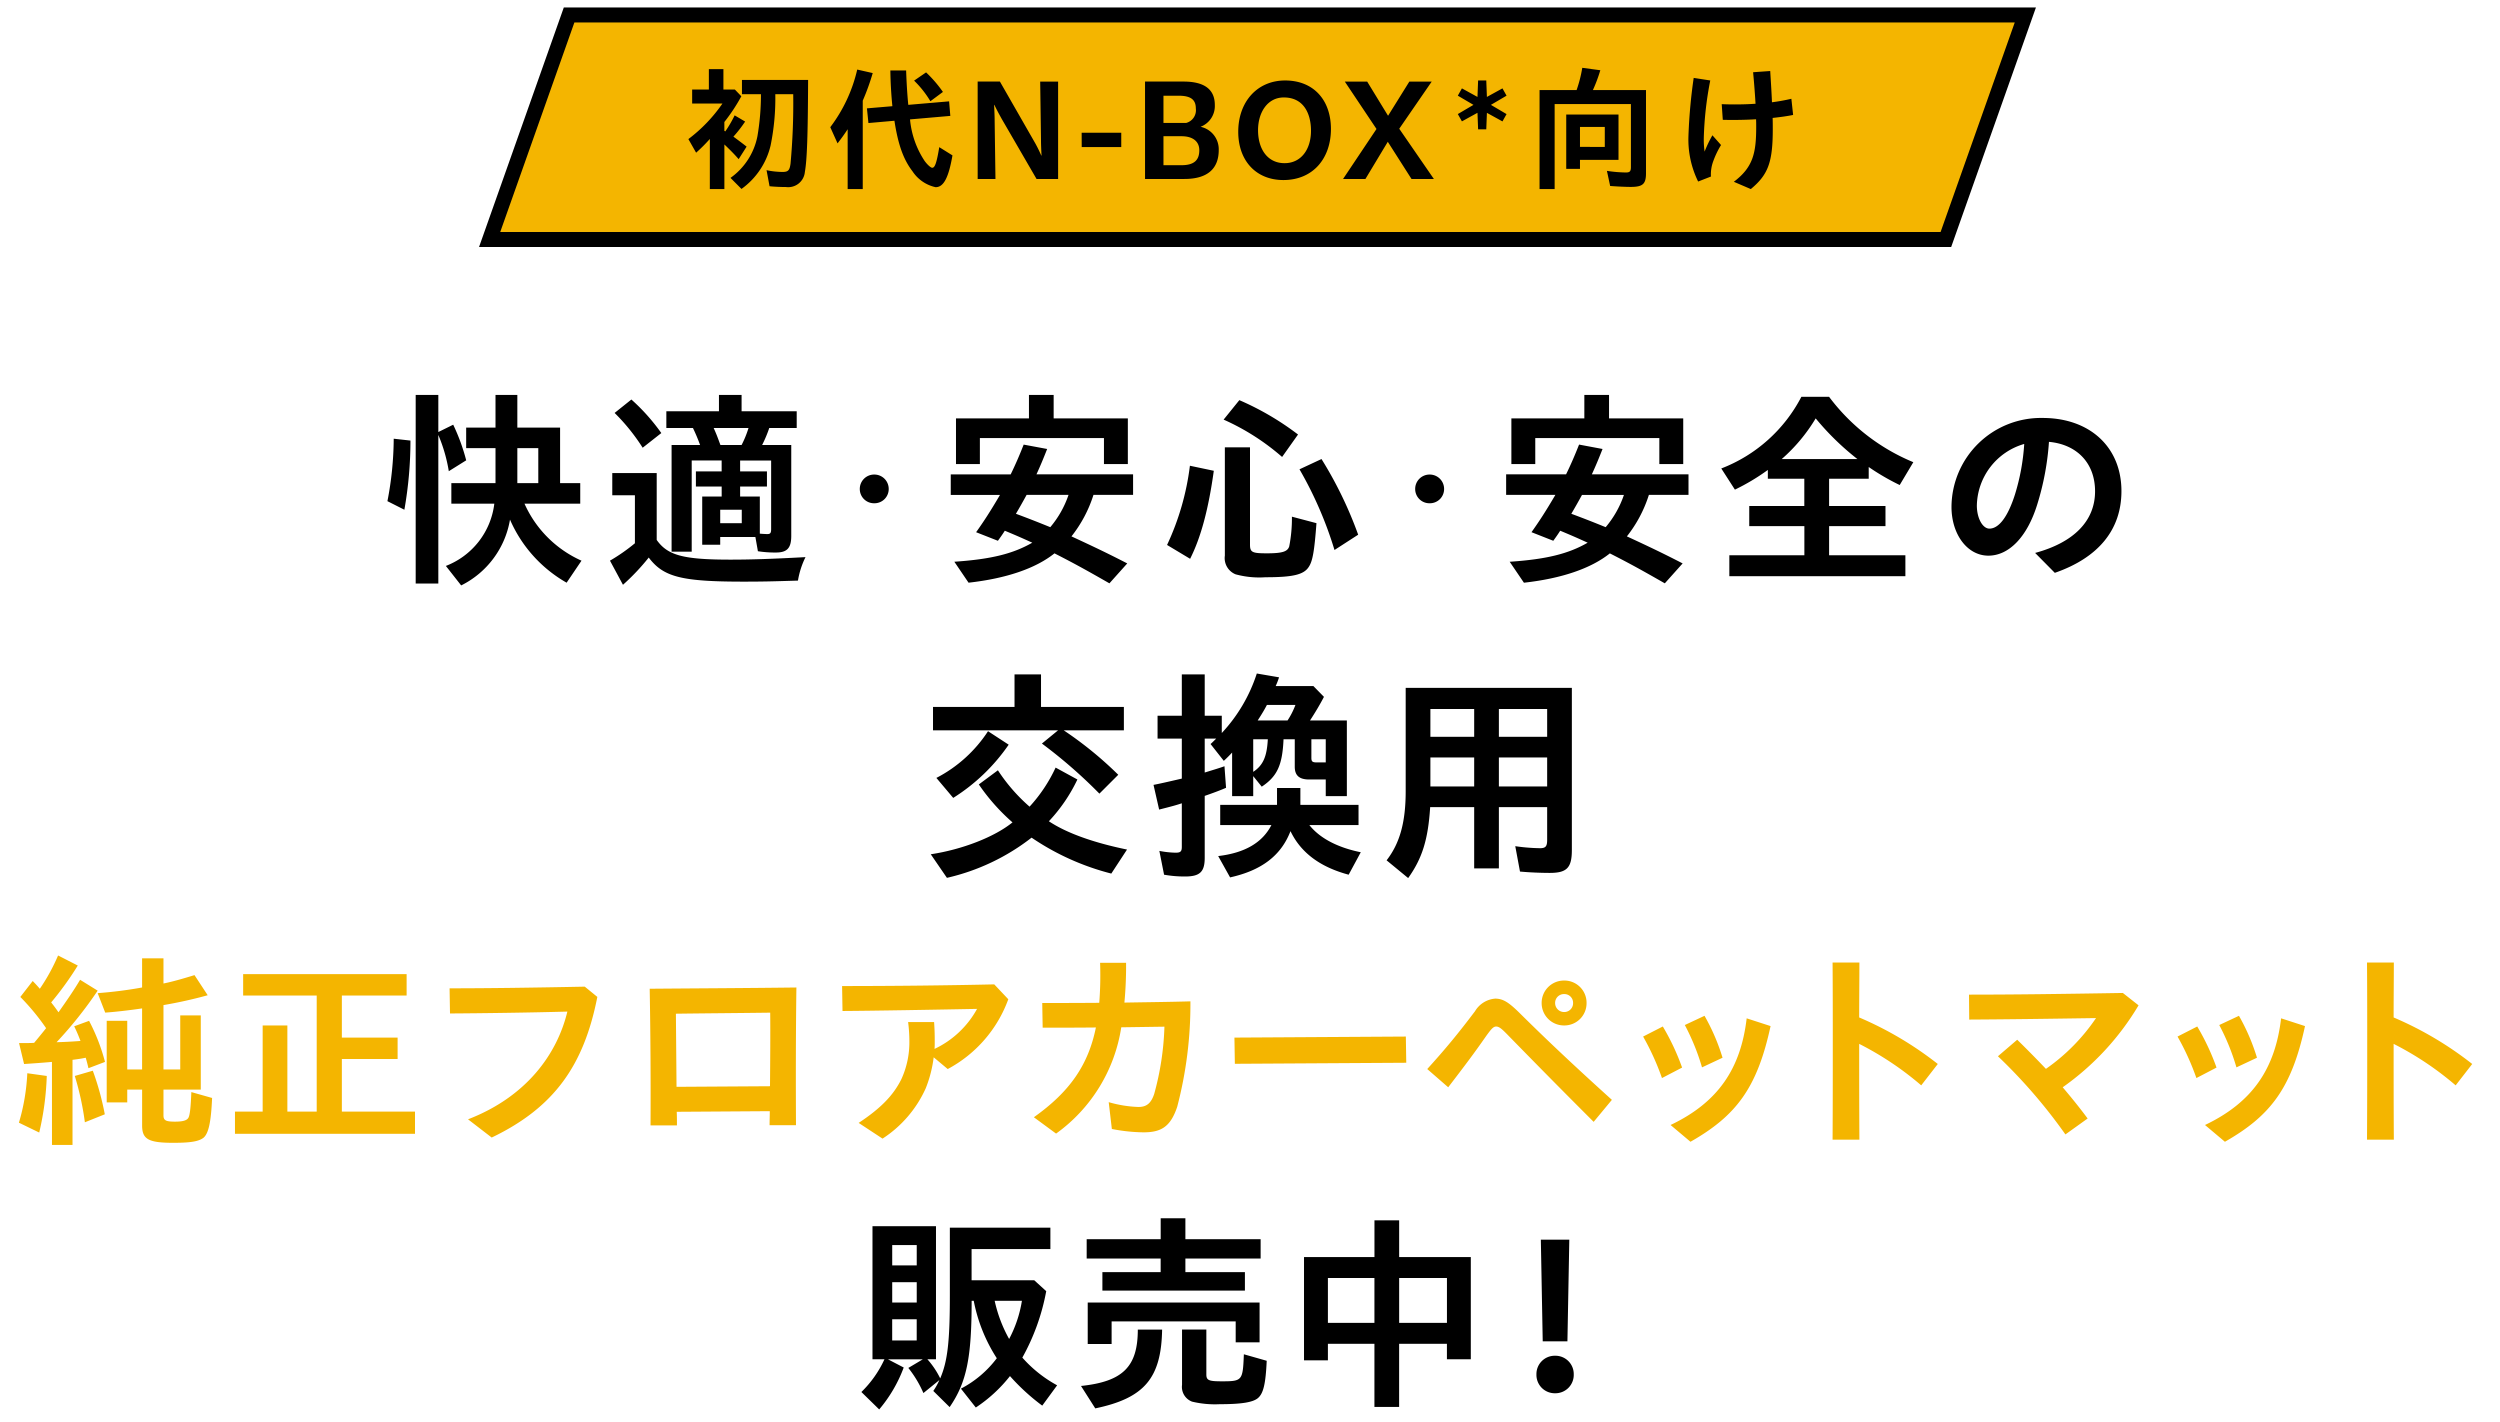
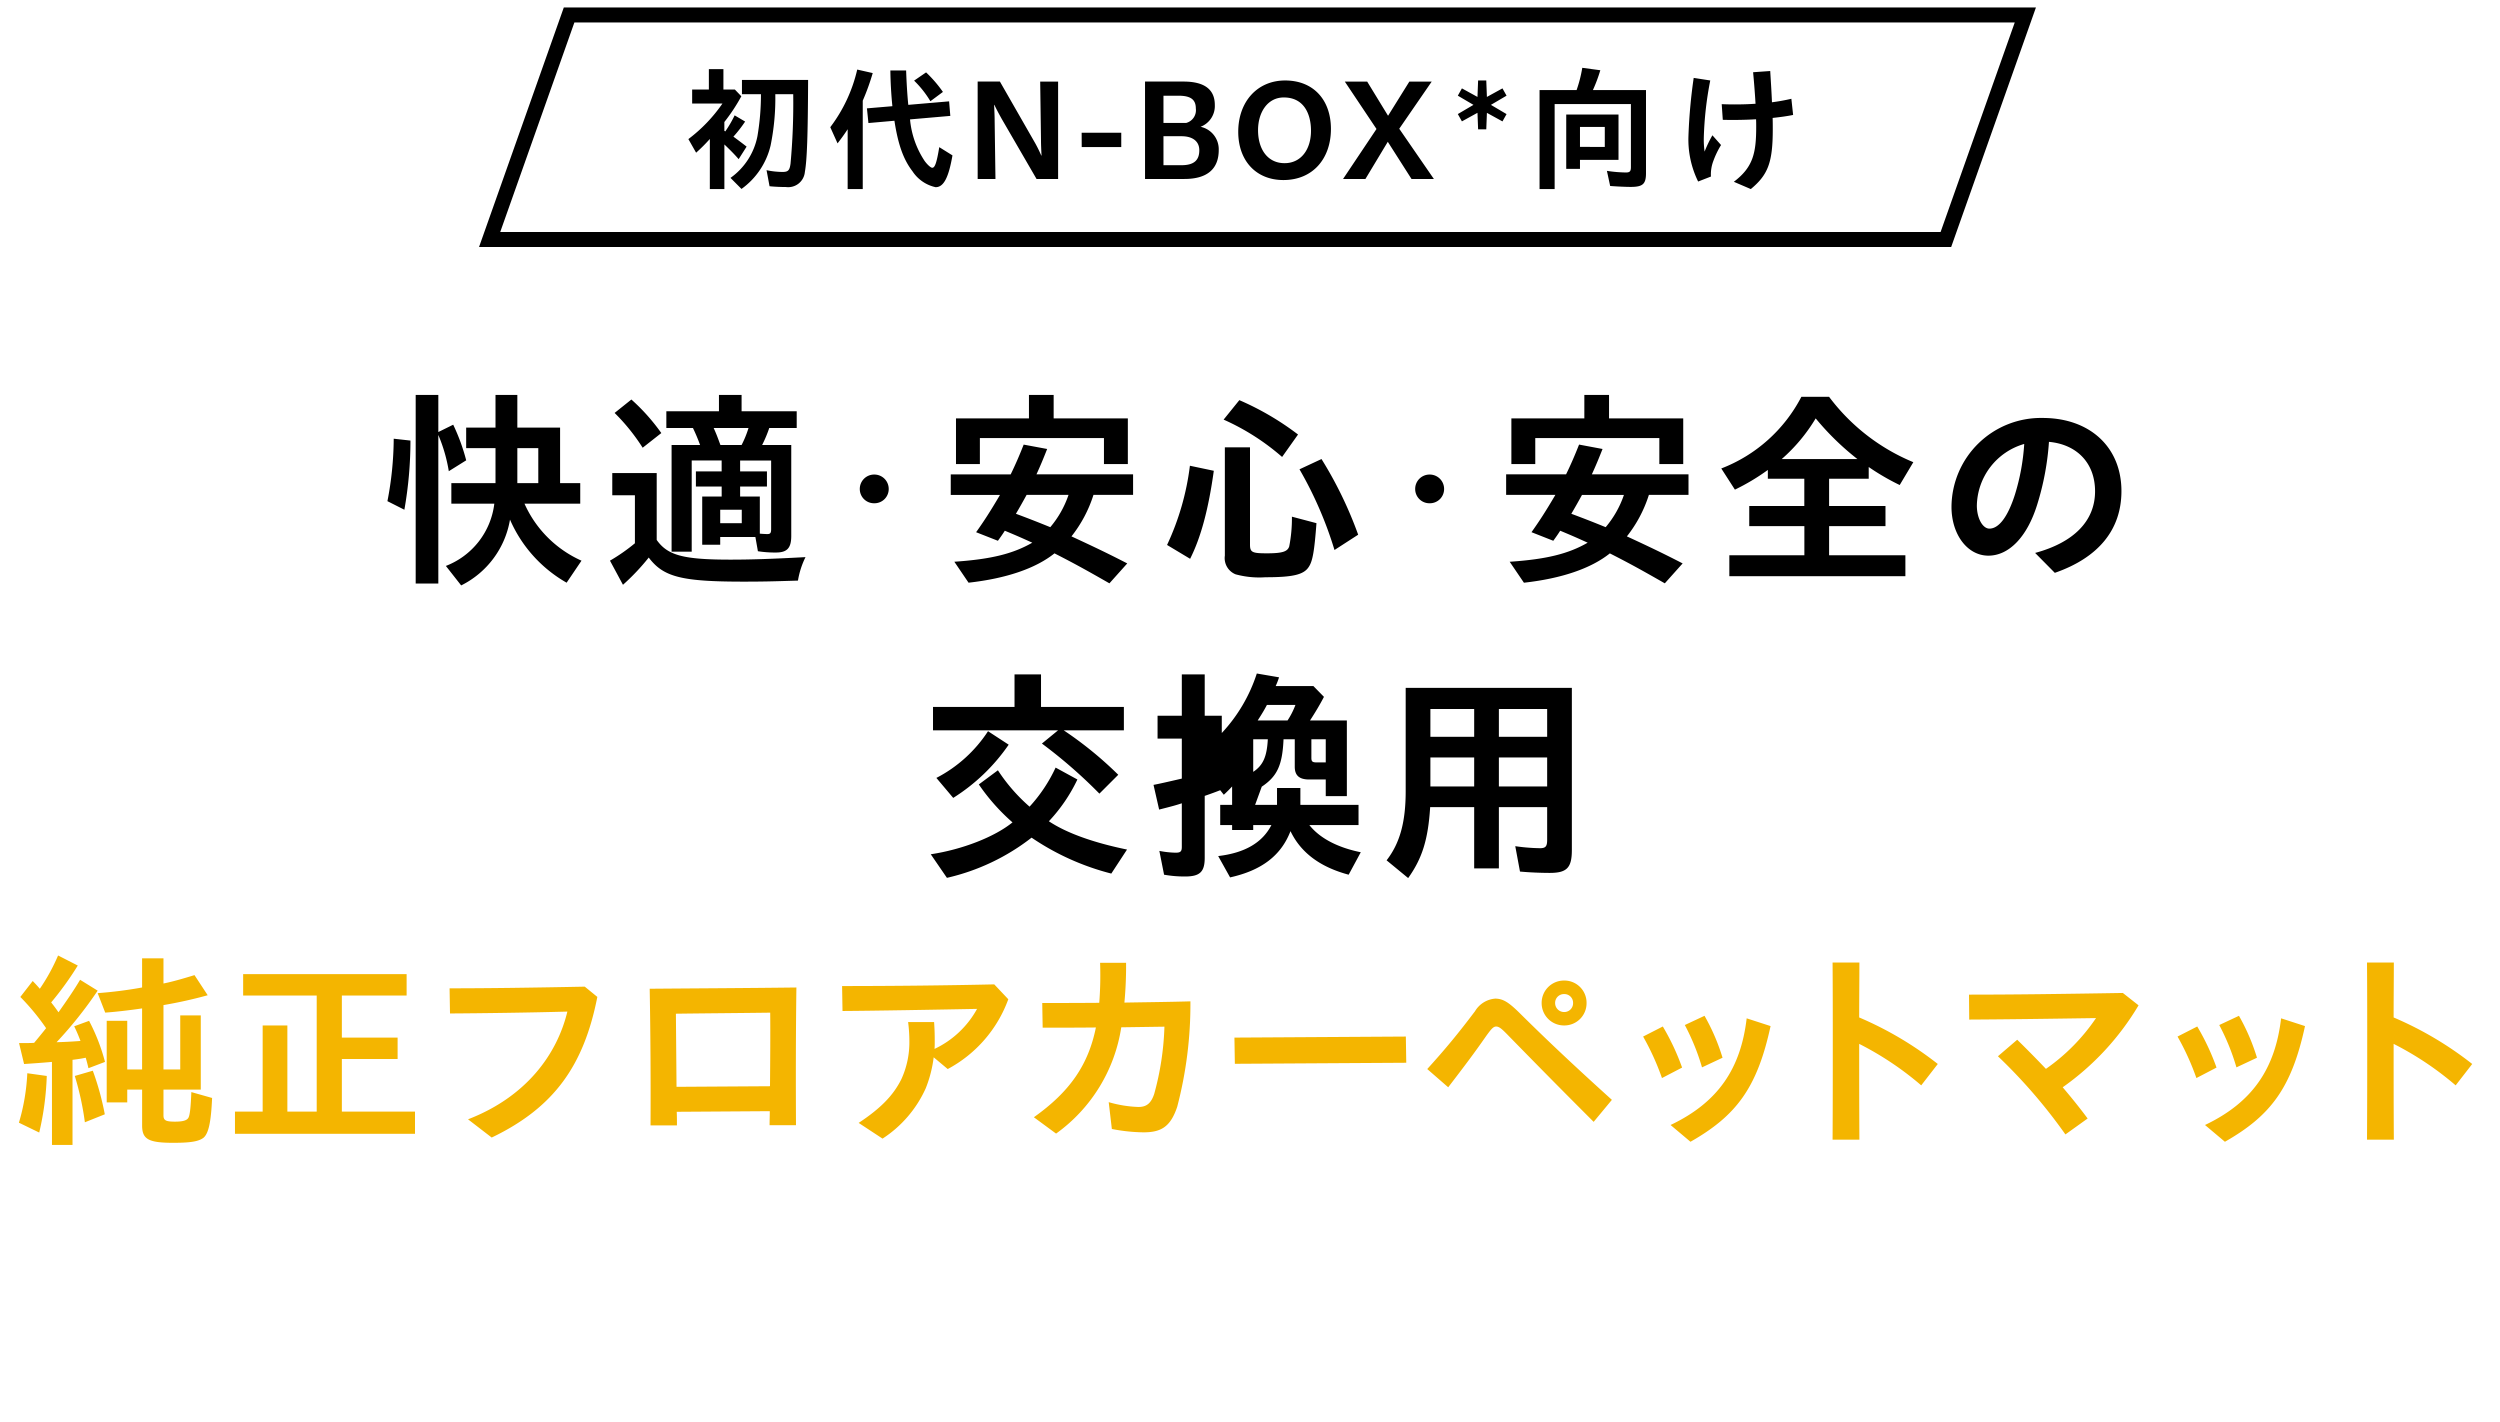
<svg xmlns="http://www.w3.org/2000/svg" width="334" height="190" viewBox="0 0 334 190">
  <defs>
    <clipPath id="clip-path">
      <rect id="長方形_1249" data-name="長方形 1249" width="334" height="190" transform="translate(20 104)" fill="#fff" stroke="#707070" stroke-width="1" />
    </clipPath>
  </defs>
  <g id="main_copy_sp" transform="translate(-20 -104)" clip-path="url(#clip-path)">
    <g id="main_copy_sp-2" data-name="main_copy_sp" transform="translate(-397 -65)">
-       <path id="パス_574" data-name="パス 574" d="M-21.12-8.97l2.52-2.52a49.767,49.767,0,0,0-7.29-5.94h8.04v-3.12H-28.92V-24.9h-3.54v4.35H-43.35v3.12h16.71l-2.16,1.77A65.722,65.722,0,0,1-21.12-8.97Zm-19.53.57a25.391,25.391,0,0,0,7.41-7.11L-36-17.31a18.24,18.24,0,0,1-6.9,6.24Zm-.84,10.68A28.881,28.881,0,0,0-30.18-3.09a33.819,33.819,0,0,0,10.65,4.8l2.1-3.21c-4.53-.93-8.1-2.22-10.44-3.78a21.729,21.729,0,0,0,3.81-5.58l-2.91-1.59a20.323,20.323,0,0,1-3.48,5.22,23.407,23.407,0,0,1-4.23-4.86l-2.55,1.89a26.866,26.866,0,0,0,4.5,5.07c-2.4,1.95-6.72,3.63-10.92,4.26Zm31.8-.18c1.98,0,2.64-.6,2.64-2.49V-8.67c.96-.33,2.1-.75,2.85-1.08l-.21-2.88c-.66.24-1.38.45-2.64.84v-4.53h1.53c-.36.36-.6.6-.75.72l1.77,2.25c.39-.36.78-.75,1.11-1.11v5.82H-.57v-2.67L.57-9.9c2.07-1.38,2.76-2.88,2.91-6.33h1.5v3.66c0,1.17.6,1.71,1.92,1.71H9.12v2.22h2.82V-18.75H7.02c.63-.96,1.35-2.16,1.86-3.15L7.47-23.34H2.43a10.094,10.094,0,0,0,.45-1.17l-2.97-.51a21.158,21.158,0,0,1-4.68,7.95v-2.31H-7.05V-24.9h-3.06v5.52h-3.24v3.06h3.24v5.34c-2.19.51-3,.69-3.78.84l.75,3.3c1.89-.48,2.31-.6,3.03-.84v5.82c0,.63-.18.78-.84.78a12.454,12.454,0,0,1-2.16-.24l.63,3.18A15.6,15.6,0,0,0-9.69,2.1ZM.03-18.75c.6-.93.9-1.44,1.23-2.07H5.07a10.355,10.355,0,0,1-1.05,2.07Zm-.6,6.87v-4.35H1.38C1.26-13.92.75-12.75-.57-11.88Zm8.52-1.26c-.63,0-.75-.12-.75-.63v-2.46H9.12v3.09ZM-3.66,2.22C.54,1.29,3.15-.69,4.41-3.96,5.79-1.08,8.37.84,12.18,1.86l1.62-3c-3.12-.63-5.49-1.89-6.87-3.63H13.5v-2.7H5.73V-9.72H2.61v2.25H-4.98v2.7H1.86C.66-2.43-1.68-1.05-5.25-.63Zm23.79.09c1.89-2.64,2.67-5.19,2.94-9.48h5.88V1.02h3.3V-7.17H38.7v4.38c0,.87-.21,1.11-.96,1.11a25.291,25.291,0,0,1-3.3-.27l.63,3.39c1.29.12,2.82.18,3.99.18C41.34,1.62,42,.93,42-1.44V-23.1H19.8V-9.3c0,4.14-.78,6.96-2.55,9.24ZM23.1-16.56v-3.72h5.85v3.72Zm9.15,0v-3.72H38.7v3.72ZM23.1-9.93V-13.8h5.85v3.87Zm9.15,0V-13.8H38.7v3.87Z" transform="translate(585 284)" />
+       <path id="パス_574" data-name="パス 574" d="M-21.12-8.97l2.52-2.52a49.767,49.767,0,0,0-7.29-5.94h8.04v-3.12H-28.92V-24.9h-3.54v4.35H-43.35v3.12h16.71l-2.16,1.77A65.722,65.722,0,0,1-21.12-8.97Zm-19.53.57a25.391,25.391,0,0,0,7.41-7.11L-36-17.31a18.24,18.24,0,0,1-6.9,6.24Zm-.84,10.68A28.881,28.881,0,0,0-30.18-3.09a33.819,33.819,0,0,0,10.65,4.8l2.1-3.21c-4.53-.93-8.1-2.22-10.44-3.78a21.729,21.729,0,0,0,3.81-5.58l-2.91-1.59a20.323,20.323,0,0,1-3.48,5.22,23.407,23.407,0,0,1-4.23-4.86l-2.55,1.89a26.866,26.866,0,0,0,4.5,5.07c-2.4,1.95-6.72,3.63-10.92,4.26Zm31.8-.18c1.98,0,2.64-.6,2.64-2.49V-8.67c.96-.33,2.1-.75,2.85-1.08l-.21-2.88c-.66.24-1.38.45-2.64.84h1.53c-.36.36-.6.6-.75.72l1.77,2.25c.39-.36.78-.75,1.11-1.11v5.82H-.57v-2.67L.57-9.9c2.07-1.38,2.76-2.88,2.91-6.33h1.5v3.66c0,1.17.6,1.71,1.92,1.71H9.12v2.22h2.82V-18.75H7.02c.63-.96,1.35-2.16,1.86-3.15L7.47-23.34H2.43a10.094,10.094,0,0,0,.45-1.17l-2.97-.51a21.158,21.158,0,0,1-4.68,7.95v-2.31H-7.05V-24.9h-3.06v5.52h-3.24v3.06h3.24v5.34c-2.19.51-3,.69-3.78.84l.75,3.3c1.89-.48,2.31-.6,3.03-.84v5.82c0,.63-.18.78-.84.78a12.454,12.454,0,0,1-2.16-.24l.63,3.18A15.6,15.6,0,0,0-9.69,2.1ZM.03-18.75c.6-.93.9-1.44,1.23-2.07H5.07a10.355,10.355,0,0,1-1.05,2.07Zm-.6,6.87v-4.35H1.38C1.26-13.92.75-12.75-.57-11.88Zm8.52-1.26c-.63,0-.75-.12-.75-.63v-2.46H9.12v3.09ZM-3.66,2.22C.54,1.29,3.15-.69,4.41-3.96,5.79-1.08,8.37.84,12.18,1.86l1.62-3c-3.12-.63-5.49-1.89-6.87-3.63H13.5v-2.7H5.73V-9.72H2.61v2.25H-4.98v2.7H1.86C.66-2.43-1.68-1.05-5.25-.63Zm23.79.09c1.89-2.64,2.67-5.19,2.94-9.48h5.88V1.02h3.3V-7.17H38.7v4.38c0,.87-.21,1.11-.96,1.11a25.291,25.291,0,0,1-3.3-.27l.63,3.39c1.29.12,2.82.18,3.99.18C41.34,1.62,42,.93,42-1.44V-23.1H19.8V-9.3c0,4.14-.78,6.96-2.55,9.24ZM23.1-16.56v-3.72h5.85v3.72Zm9.15,0v-3.72H38.7v3.72ZM23.1-9.93V-13.8h5.85v3.87Zm9.15,0V-13.8H38.7v3.87Z" transform="translate(585 284)" />
      <path id="パス_575" data-name="パス 575" d="M4.536,1.96H7.56V-17.892a21.073,21.073,0,0,1,1.4,4.844L11.284-14.5a26.4,26.4,0,0,0-1.736-4.76l-1.988.98V-23.24H4.536Zm6.076.252A12.054,12.054,0,0,0,17.136-6.58,17.888,17.888,0,0,0,24.7,1.848l1.988-2.94a15.073,15.073,0,0,1-7.616-7.616h7.448v-2.744H23.828v-7.42H18.116V-23.24H15.2v4.368h-3.92v2.744H15.2v4.676H9.3v2.744h5.74A10.216,10.216,0,0,1,8.568-.392ZM3.024-7.9a53.011,53.011,0,0,0,.812-9.24L1.6-17.388a44.429,44.429,0,0,1-.84,8.344Zm15.092-3.556v-4.676h2.8v4.676ZM52.668-2.184c1.484,0,2.044-.588,2.044-2.212V-16.548H50.82a17.068,17.068,0,0,0,.952-2.268H55.44v-2.24H48.076V-23.24H45.052v2.184H38.024v2.24H41.58a24.362,24.362,0,0,1,.952,2.268H38.724V-2.3h2.688v-12.18h4v1.456H41.972V-11h3.444V-9.66h-2.6v6.44H45.22V-4.256h4.7l.336,1.9A14.721,14.721,0,0,0,52.668-2.184Zm-17.808-14,2.492-1.96a26.617,26.617,0,0,0-4-4.48l-2.24,1.792A26.538,26.538,0,0,1,34.86-16.184Zm10.388-.364c-.42-1.148-.56-1.512-.9-2.268H49a13.287,13.287,0,0,1-.924,2.268Zm6.272,11.9c-.2,0-.7-.028-1.008-.056V-9.66H47.88V-11h3.584V-13.02H47.88v-1.456h4.144V-5.32C52.024-4.788,51.912-4.648,51.52-4.648ZM32.228,2.128a29.527,29.527,0,0,0,3.444-3.64c1.96,2.6,4.368,3.22,12.684,3.22,2.3,0,3.724-.028,7.252-.14a11.132,11.132,0,0,1,1.008-3.136c-4.62.252-7.392.336-10.024.336-6.272,0-8.4-.56-9.856-2.632V-12.8H30.8v2.968h3.024v6.412a24.5,24.5,0,0,1-3.332,2.324ZM45.22-6.1V-7.9H48.1V-6.1ZM65.8-8.764a1.9,1.9,0,0,0,1.932-1.9A1.918,1.918,0,0,0,65.8-12.6a1.918,1.918,0,0,0-1.932,1.932A1.9,1.9,0,0,0,65.8-8.764ZM76.72-14h3.192v-3.472H96.488V-14H99.68v-6.1H89.768V-23.24h-3.3V-20.1H76.72Zm20.5,15.932L99.6-.728C96.936-2.1,95.228-2.912,92.148-4.34a17.383,17.383,0,0,0,2.94-5.544h5.292v-2.744H87.472c.5-1.092.9-2.044,1.428-3.388L85.764-16.6c-.56,1.428-1.12,2.716-1.736,3.976H76.02v2.744H82.6c-1.316,2.24-2.156,3.528-3.192,4.984L82.32-3.752c.364-.5.644-.9.924-1.344,1.54.644,2.184.924,3.668,1.6C84.336-2.016,81.424-1.288,76.5-.952l1.9,2.8c5.012-.56,8.96-1.9,11.48-3.92C92.4-.784,93.94.056,97.216,1.932Zm-7.9-7.5c-1.792-.728-2.94-1.176-4.592-1.792Q85.4-8.5,86.156-9.884h5.6A13.267,13.267,0,0,1,89.32-5.572Zm30.968-9.38,2.128-3a37.271,37.271,0,0,0-7.84-4.592l-2.1,2.6A31.12,31.12,0,0,1,120.288-14.952ZM118.076,1.12c3.64,0,5.1-.336,5.768-1.372.532-.784.756-2.128,1.036-5.852L121.6-6.972A19.394,19.394,0,0,1,121.24-3c-.224.7-.924.924-3,.924-1.96,0-2.24-.14-2.24-1.176V-16.24h-3.36V-1.764A2.334,2.334,0,0,0,114.072.728,12.019,12.019,0,0,0,118.076,1.12Zm9.212-3.64,3.164-2.044a53.179,53.179,0,0,0-4.9-10.108l-2.94,1.372A51.175,51.175,0,0,1,127.288-2.52ZM108-1.344c1.456-2.884,2.464-6.692,3.164-11.76l-3.192-.672a35.028,35.028,0,0,1-3.052,10.584Zm32-7.42a1.9,1.9,0,0,0,1.932-1.9A1.918,1.918,0,0,0,140-12.6a1.918,1.918,0,0,0-1.932,1.932A1.9,1.9,0,0,0,140-8.764ZM150.92-14h3.192v-3.472h16.576V-14h3.192v-6.1h-9.912V-23.24h-3.3V-20.1H150.92Zm20.5,15.932,2.38-2.66c-2.66-1.372-4.368-2.184-7.448-3.612a17.383,17.383,0,0,0,2.94-5.544h5.292v-2.744H161.672c.5-1.092.9-2.044,1.428-3.388l-3.136-.588c-.56,1.428-1.12,2.716-1.736,3.976H150.22v2.744h6.58c-1.316,2.24-2.156,3.528-3.192,4.984l2.912,1.148c.364-.5.644-.9.924-1.344,1.54.644,2.184.924,3.668,1.6-2.576,1.484-5.488,2.212-10.416,2.548l1.9,2.8c5.012-.56,8.96-1.9,11.48-3.92C166.6-.784,168.14.056,171.416,1.932Zm-7.9-7.5c-1.792-.728-2.94-1.176-4.592-1.792q.672-1.134,1.428-2.52h5.6A13.267,13.267,0,0,1,163.52-5.572ZM180.04.98h23.52v-2.8H193.368V-5.712H200.9V-8.4h-7.532v-3.64h5.292v-1.568A30.948,30.948,0,0,0,202.8-11.2l1.82-3.052a26.874,26.874,0,0,1-11.256-8.736h-3.7a20.245,20.245,0,0,1-10.7,9.576l1.82,2.828a28.871,28.871,0,0,0,4.4-2.632v1.176h4.872V-8.4H182.7v2.688h7.364V-1.82H180.04Zm7-15.652a22.744,22.744,0,0,0,4.536-5.432,35.551,35.551,0,0,0,5.572,5.432ZM223.524.532c5.8-2.016,8.9-5.74,8.9-10.92,0-5.908-4.256-9.772-10.528-9.772A11.948,11.948,0,0,0,209.72-8.288c0,3.7,2.128,6.524,4.928,6.524,2.744,0,5.18-2.492,6.524-6.832a36.2,36.2,0,0,0,1.568-8.372c3.7.336,6.16,2.8,6.16,6.608,0,3.948-2.828,6.832-8.008,8.232ZM213.108-8.456a8.738,8.738,0,0,1,6.328-8.232A28.813,28.813,0,0,1,218.2-9.94c-.952,3-2.156,4.564-3.416,4.564C213.892-5.376,213.108-6.748,213.108-8.456Z" transform="translate(468 245)" />
      <g id="sub" transform="translate(481 169.721)">
        <g id="前面オブジェクトで型抜き_2" data-name="前面オブジェクトで型抜き 2" transform="translate(0 0.279)" fill="#f4b500">
-           <path d="M 195.969 30.999 L 1.415 30.999 L 12.031 1 L 206.585 1 L 195.969 30.999 Z" stroke="none" />
          <path d="M 195.262 29.999 L 205.171 2 L 12.738 2 L 2.829 29.999 L 195.262 29.999 M 196.676 32 L 196.676 31.999 L -7.62939453125e-06 31.999 L 11.324 1.9073486328125e-06 L 208 1.9073486328125e-06 L 196.676 32 Z" stroke="none" fill="#000" />
        </g>
        <path id="パス_576" data-name="パス 576" d="M-71.167,1.26h1.944V-4.7c.7.666,1.314,1.278,1.908,1.962l1.062-1.674c-.576-.45-1.152-.882-1.764-1.332a17.154,17.154,0,0,0,1.566-2.016l-1.4-.828A15.909,15.909,0,0,1-69.1-6.444l-.126-.072V-7.7a24.292,24.292,0,0,0,2.268-3.438l-.864-.9h-1.53V-14.76h-1.944v2.718h-2.232v1.872h4.05a20.482,20.482,0,0,1-4.554,4.752L-73-3.6a21.993,21.993,0,0,0,1.836-1.836Zm4.23-.018a9.948,9.948,0,0,0,3.888-5.8,31.484,31.484,0,0,0,.63-6.858h2.394a88.76,88.76,0,0,1-.36,9.288c-.126.9-.324,1.1-1.08,1.1a10.66,10.66,0,0,1-2.124-.234l.4,2.142c.648.072,1.566.108,2.2.108a2.237,2.237,0,0,0,2.52-2.016c.288-1.62.4-4.806.432-12.294h-8.838v1.908h2.538a33.09,33.09,0,0,1-.468,5.6,8.928,8.928,0,0,1-3.6,5.58Zm14.184.018h2.016V-10.548a30.561,30.561,0,0,0,1.332-3.69l-2.07-.468a20.226,20.226,0,0,1-3.6,7.7l.972,2.16c.486-.63.936-1.242,1.35-1.89ZM-41,1.008c1.062,0,1.728-1.242,2.25-4.248l-1.764-1.1c-.342,2.07-.576,2.754-.936,2.754-.2,0-.648-.4-1.026-.918a12.016,12.016,0,0,1-1.944-5.544l5.382-.468-.162-1.944-5.454.468c-.144-1.458-.234-3.024-.288-4.59h-2.106c.018,1.512.108,3.168.27,4.77l-3.4.288.2,1.962,3.474-.306c.486,3.186,1.206,5.184,2.412,6.75A4.947,4.947,0,0,0-41,1.008Zm-.7-11.484,1.674-1.242a16.813,16.813,0,0,0-2.25-2.61l-1.6,1.1A13.492,13.492,0,0,1-41.7-10.476ZM-35.383-.09h2.376l-.108-7.758c0-.63-.036-1.368-.072-2.142h.036c.306.648.648,1.278.99,1.89l4.644,8.01h2.88V-13.1h-2.394l.108,7.812c0,.63.036,1.35.072,2.07h-.036A18.174,18.174,0,0,0-27.715-4.9l-4.7-8.208h-2.97Zm13.9-4.266H-16.2V-6.264h-5.292Zm8.46,4.266h5.256c3.024,0,4.59-1.314,4.59-3.87a3.066,3.066,0,0,0-2.43-3.1A2.973,2.973,0,0,0-3.7-9.972c0-2-1.278-3.132-4.194-3.132h-5.13Zm4.464-11.124c1.674,0,2.322.54,2.322,1.71A1.755,1.755,0,0,1-7.519-7.578h-3.042v-3.636ZM-8.149-5.8c1.494,0,2.376.684,2.376,1.872,0,1.332-.7,2-2.394,2h-2.394V-5.8ZM5.459.054c4,0,6.354-2.934,6.354-6.822s-2.34-6.48-6.12-6.48C1.967-13.248-.571-10.4-.571-6.39-.571-2.538,1.8.054,5.459.054ZM5.621-2.2c-2.25,0-3.546-1.836-3.546-4.41C2.075-9,3.353-10.98,5.513-10.98c2.772,0,3.636,2.322,3.636,4.446C9.149-4.032,7.817-2.2,5.621-2.2ZM13.433-.09h2.988l2.988-4.968L22.577-.09h2.988L20.939-6.8l4.338-6.3H22.289L19.445-8.532,16.655-13.1H13.667L17.9-6.768ZM31.475-6.724h1.092l.084-2.2,2.079,1.144.546-.976L33.186-9.99l2.089-1.228-.546-.976L32.65-11.05l-.084-2.2H31.475l-.084,2.2-2.079-1.144-.546.976L30.855-9.99,28.766-8.761l.546.976,2.079-1.144ZM39.685,1.26H41.7V-10.1H51.889v8.424c0,.558-.144.72-.666.72a18.119,18.119,0,0,1-2.538-.216L49.117.846c.9.072,2.106.126,2.736.126,1.62,0,2.052-.378,2.052-1.836V-11.97H46.813a20.691,20.691,0,0,0,.99-2.646l-2.412-.324a17.459,17.459,0,0,1-.756,2.97h-4.95Zm3.564-2.7h1.836V-2.646h5.148V-8.694H43.249Zm1.836-2.934V-7.038H48.4v2.664Zm19.08-3.618c1.35.036,2.916.018,4.446-.072.018.342.018.684.018,1.008,0,3.51-.414,5.4-2.988,7.344l2.268.972c2.3-1.908,2.934-3.546,2.934-7.992,0-.468,0-.972-.018-1.512,1.008-.108,1.944-.234,2.736-.4l-.234-2.16a25.2,25.2,0,0,1-2.592.468c-.054-1.314-.144-2.718-.234-4.176l-2.286.162q.216,2.322.324,4.212a41.754,41.754,0,0,1-4.518.054ZM60.871.252l1.71-.666A5.042,5.042,0,0,1,62.905-2.5a11.436,11.436,0,0,1,1.026-2.124l-1.152-1.3a16.129,16.129,0,0,0-1.044,2.178,11.485,11.485,0,0,1-.108-1.818,45.667,45.667,0,0,1,.864-7.686l-2.214-.342a70.868,70.868,0,0,0-.7,7.758A12.72,12.72,0,0,0,60.871.252Z" transform="translate(102 23.279)" />
      </g>
      <path id="パス_572" data-name="パス 572" d="M-161.056,1.96h2.744V-9.408c.9-.112,1.232-.168,1.764-.28.14.476.252.9.364,1.4l2.212-.84a25.7,25.7,0,0,0-2.128-5.488l-1.988.728a20.621,20.621,0,0,1,.84,1.96q-1.6.126-3.192.168a54.284,54.284,0,0,0,5.488-6.888L-157.3-20.1c-.756,1.288-1.68,2.632-2.884,4.34-.336-.476-.644-.9-.98-1.316a41.945,41.945,0,0,0,3.556-4.928l-2.632-1.344A25.679,25.679,0,0,1-162.68-18.9c-.308-.364-.644-.728-.952-1.036l-1.652,2.128a30.578,30.578,0,0,1,3.444,4.172c-.532.672-1.064,1.316-1.6,1.96-.42.028-.756.028-1.428.028h-.588l.672,2.8c1.288-.084,2.464-.168,3.724-.28Zm16.212-.28c2.38,0,3.444-.2,4.06-.7.644-.588.98-2.044,1.12-5.292l-2.772-.784c-.084,2.1-.2,3.164-.42,3.472-.224.336-.784.476-1.764.476-1.232,0-1.54-.168-1.54-.84V-5.432h4.984v-9.912h-2.744V-8.12h-2.24v-8.6a59.947,59.947,0,0,0,5.908-1.316l-1.764-2.688c-1.54.476-3.024.9-4.144,1.12v-3.36h-2.856v3.892a56.488,56.488,0,0,1-5.936.756l1.008,2.6c1.316-.084,3.416-.336,4.928-.56V-8.12H-151v-6.5h-2.744V-3.724H-151V-5.432h1.988V-.644C-149.016,1.2-148.176,1.68-144.844,1.68ZM-156.66-1.064-154-2.128a36.589,36.589,0,0,0-1.6-5.824l-2.408.7A38.129,38.129,0,0,1-156.66-1.064Zm-6.1,1.372a38.084,38.084,0,0,0,1.008-7.56l-2.6-.364a27.573,27.573,0,0,1-1.12,6.608Zm26.152.168h24.052V-2.492h-9.772V-9.52h7.448v-2.856h-7.448V-18h8.652V-20.86h-21.84V-18h9.828V-2.492h-3.92V-14h-3.3V-2.492h-3.7Zm34.3.5c8.4-4.032,12.32-9.688,14.112-18.788l-1.68-1.372c-6.972.14-12.908.224-18.06.224l.056,3.36c4.368-.028,10.612-.112,15.68-.252-1.4,5.8-5.572,11.424-13.272,14.392ZM-81.088-.644h3.528c0-.616,0-1.232-.028-1.82l12.432-.084c0,.644-.028,1.26-.028,1.876h3.528c-.028-5.74-.028-12.152.056-18.4-6.524.084-13.048.112-19.6.168C-81.088-12.684-81.06-6.3-81.088-.644ZM-77.7-15.568c4.2-.056,8.4-.084,12.6-.14.028,2.912,0,6.272-.028,9.828L-77.616-5.8ZM-50.092,1.12A15.674,15.674,0,0,0-44.324-5.6,16.632,16.632,0,0,0-43.26-9.744l1.876,1.568A17.251,17.251,0,0,0-33.292-17.5l-1.876-1.988c-6.132.14-13.356.224-20.328.224l.056,3.332c4.424-.028,12.012-.168,17.976-.28a12.623,12.623,0,0,1-5.684,5.348c.028-.308.028-.616.028-.924,0-.756,0-1.428-.084-2.66h-3.472a19.961,19.961,0,0,1,.168,2.548,11.837,11.837,0,0,1-1.064,5.068C-48.664-4.62-50.4-2.884-53.284-.98ZM-26.908.448a21.454,21.454,0,0,0,8.708-14.2l5.768-.084A37.785,37.785,0,0,1-13.8-4.844c-.42,1.26-1.036,1.736-2.1,1.736a16.093,16.093,0,0,1-3.976-.644l.42,3.584A23.131,23.131,0,0,0-15.232.28c2.352,0,3.612-.728,4.508-3.416A54.126,54.126,0,0,0-8.96-17.22c-2.772.084-5.824.112-8.82.168a52.21,52.21,0,0,0,.224-5.32h-3.472a47.075,47.075,0,0,1-.112,5.348C-24.024-17-26.684-17-28.756-17l.056,3.3c2.044,0,4.48,0,7.112-.028C-22.6-8.736-25.06-5.152-29.876-1.736ZM-3.024-8.876l22.9-.14-.056-3.5-22.9.14ZM40.964-14a2.964,2.964,0,0,0,3-3,2.964,2.964,0,0,0-3-3,2.982,2.982,0,0,0-3,3A2.982,2.982,0,0,0,40.964-14Zm0-1.792a1.2,1.2,0,0,1-1.2-1.2,1.178,1.178,0,0,1,1.2-1.2,1.162,1.162,0,0,1,1.2,1.2A1.178,1.178,0,0,1,40.964-15.792ZM44.912-1.12l2.436-2.94C42.42-8.512,38.64-12.068,34.972-15.708c-1.428-1.4-2.184-1.876-3.22-1.876a3.459,3.459,0,0,0-2.688,1.68c-2.24,2.968-3.92,5.012-6.384,7.728l2.8,2.436C27.8-8.764,28.9-10.22,30.6-12.656c.616-.84.9-1.2,1.288-1.2.42,0,.812.364,1.68,1.26C37.128-8.96,39.62-6.412,44.912-1.12ZM59.388-8.4l2.744-1.288a27.373,27.373,0,0,0-2.408-5.6l-2.632,1.232A29.8,29.8,0,0,1,59.388-8.4Zm-1.54,9.94c6.048-3.444,8.9-7.112,10.7-15.456l-3.192-1.036C64.568-8.288,61.6-3.752,55.188-.7ZM54.04-6.972l2.688-1.4a31.294,31.294,0,0,0-2.576-5.488L51.52-12.516A34.047,34.047,0,0,1,54.04-6.972ZM76.832,1.26h3.584c-.028-4.536-.028-8.792-.028-12.8a41.571,41.571,0,0,1,8.288,5.544l2.212-2.856a46.367,46.367,0,0,0-10.5-6.216c0-2.548.028-4.984.028-7.336H76.832c.028,3.472.028,7.224.028,11.172S76.86-3.108,76.832,1.26ZM107.94.56l2.968-2.128c-1.12-1.512-2.24-2.884-3.332-4.172a35.724,35.724,0,0,0,10.136-10.948l-2.1-1.652c-8.456.14-14.56.224-20.552.224l.028,3.332c5.208-.028,11.116-.112,16.94-.2A26.037,26.037,0,0,1,105.336-8.2c-1.2-1.26-2.464-2.548-3.836-3.892L98.924-9.884A70.921,70.921,0,0,1,107.94.56ZM130.788-8.4l2.744-1.288a27.374,27.374,0,0,0-2.408-5.6l-2.632,1.232A29.8,29.8,0,0,1,130.788-8.4Zm-1.54,9.94c6.048-3.444,8.9-7.112,10.7-15.456l-3.192-1.036C135.968-8.288,133-3.752,126.588-.7ZM125.44-6.972l2.688-1.4a31.294,31.294,0,0,0-2.576-5.488l-2.632,1.344A34.047,34.047,0,0,1,125.44-6.972ZM148.232,1.26h3.584c-.028-4.536-.028-8.792-.028-12.8a41.571,41.571,0,0,1,8.288,5.544l2.212-2.856a46.367,46.367,0,0,0-10.5-6.216c0-2.548.028-4.984.028-7.336h-3.584c.028,3.472.028,7.224.028,11.172S148.26-3.108,148.232,1.26Z" transform="translate(585 320)" fill="#f4b500" />
-       <path id="パス_573" data-name="パス 573" d="M-50.54,2.3a18.791,18.791,0,0,0,3.276-5.6l-2.1-1.092h4.648l-1.932,1.148A14.776,14.776,0,0,1-44.632.112L-42.5-1.624a8.533,8.533,0,0,1-.812,1.456l2.184,2.156c2.268-3.3,2.94-6.58,2.94-14.2h.28a21.613,21.613,0,0,0,3.08,7.672A14.217,14.217,0,0,1-39.62-.476l1.988,2.52a19.369,19.369,0,0,0,4.564-4.2,28.35,28.35,0,0,0,4.312,3.948l1.988-2.716a17.038,17.038,0,0,1-4.648-3.7A29.024,29.024,0,0,0-28.224-13.5l-1.6-1.456h-8.372v-4.172h10.528V-21.98H-41.1v9.044c0,6.188-.308,8.82-1.288,11.088A11.27,11.27,0,0,0-44.1-4.4h1.148v-17.78h-8.484V-4.4h1.6A14.55,14.55,0,0,1-52.92-.028ZM-48.8-16.94v-2.716h3.276v2.716Zm0,4.956V-14.7h3.276v2.716ZM-33.18-7.112a18.564,18.564,0,0,1-1.932-5.1h3.64A16.342,16.342,0,0,1-33.18-7.112Zm-15.624.2V-9.744h3.276v2.828ZM-20.72-13.58H-1.68v-2.464H-9.632v-1.82H.42V-20.44H-9.632v-2.8h-3.3v2.8H-22.82v2.576h9.884v1.82H-20.72Zm-1.96,7.14h3.192V-9.464H-2.912v2.8H.28v-5.32H-22.68Zm1.008,8.6c6.58-1.372,8.82-4.06,8.932-10.528h-3.248c0,4.956-1.988,6.944-7.588,7.532Zm16.66-.56c2.884,0,4.4-.252,5.068-.812C.784.168,1.092-1.092,1.232-4.2L-1.82-5.068c-.14,3.528-.2,3.612-2.968,3.612-1.736,0-2.044-.14-2.044-.924V-8.372H-10.08V-.98A2.1,2.1,0,0,0-8.736,1.26,13.078,13.078,0,0,0-5.012,1.6Zm20.636.364h3.3V-6.468h6.384V-4.4H28.5V-18.06H18.928v-4.9h-3.3v4.9H6.216v13.8H9.408V-6.468h6.216ZM9.408-9.268V-15.26h6.216v5.992Zm9.52,0V-15.26h6.384v5.992ZM38.108-6.8h3.3l.252-13.58H37.856ZM39.76.14a2.451,2.451,0,0,0,2.492-2.52A2.445,2.445,0,0,0,39.76-4.872,2.445,2.445,0,0,0,37.268-2.38,2.451,2.451,0,0,0,39.76.14Z" transform="translate(585 355)" />
    </g>
  </g>
</svg>